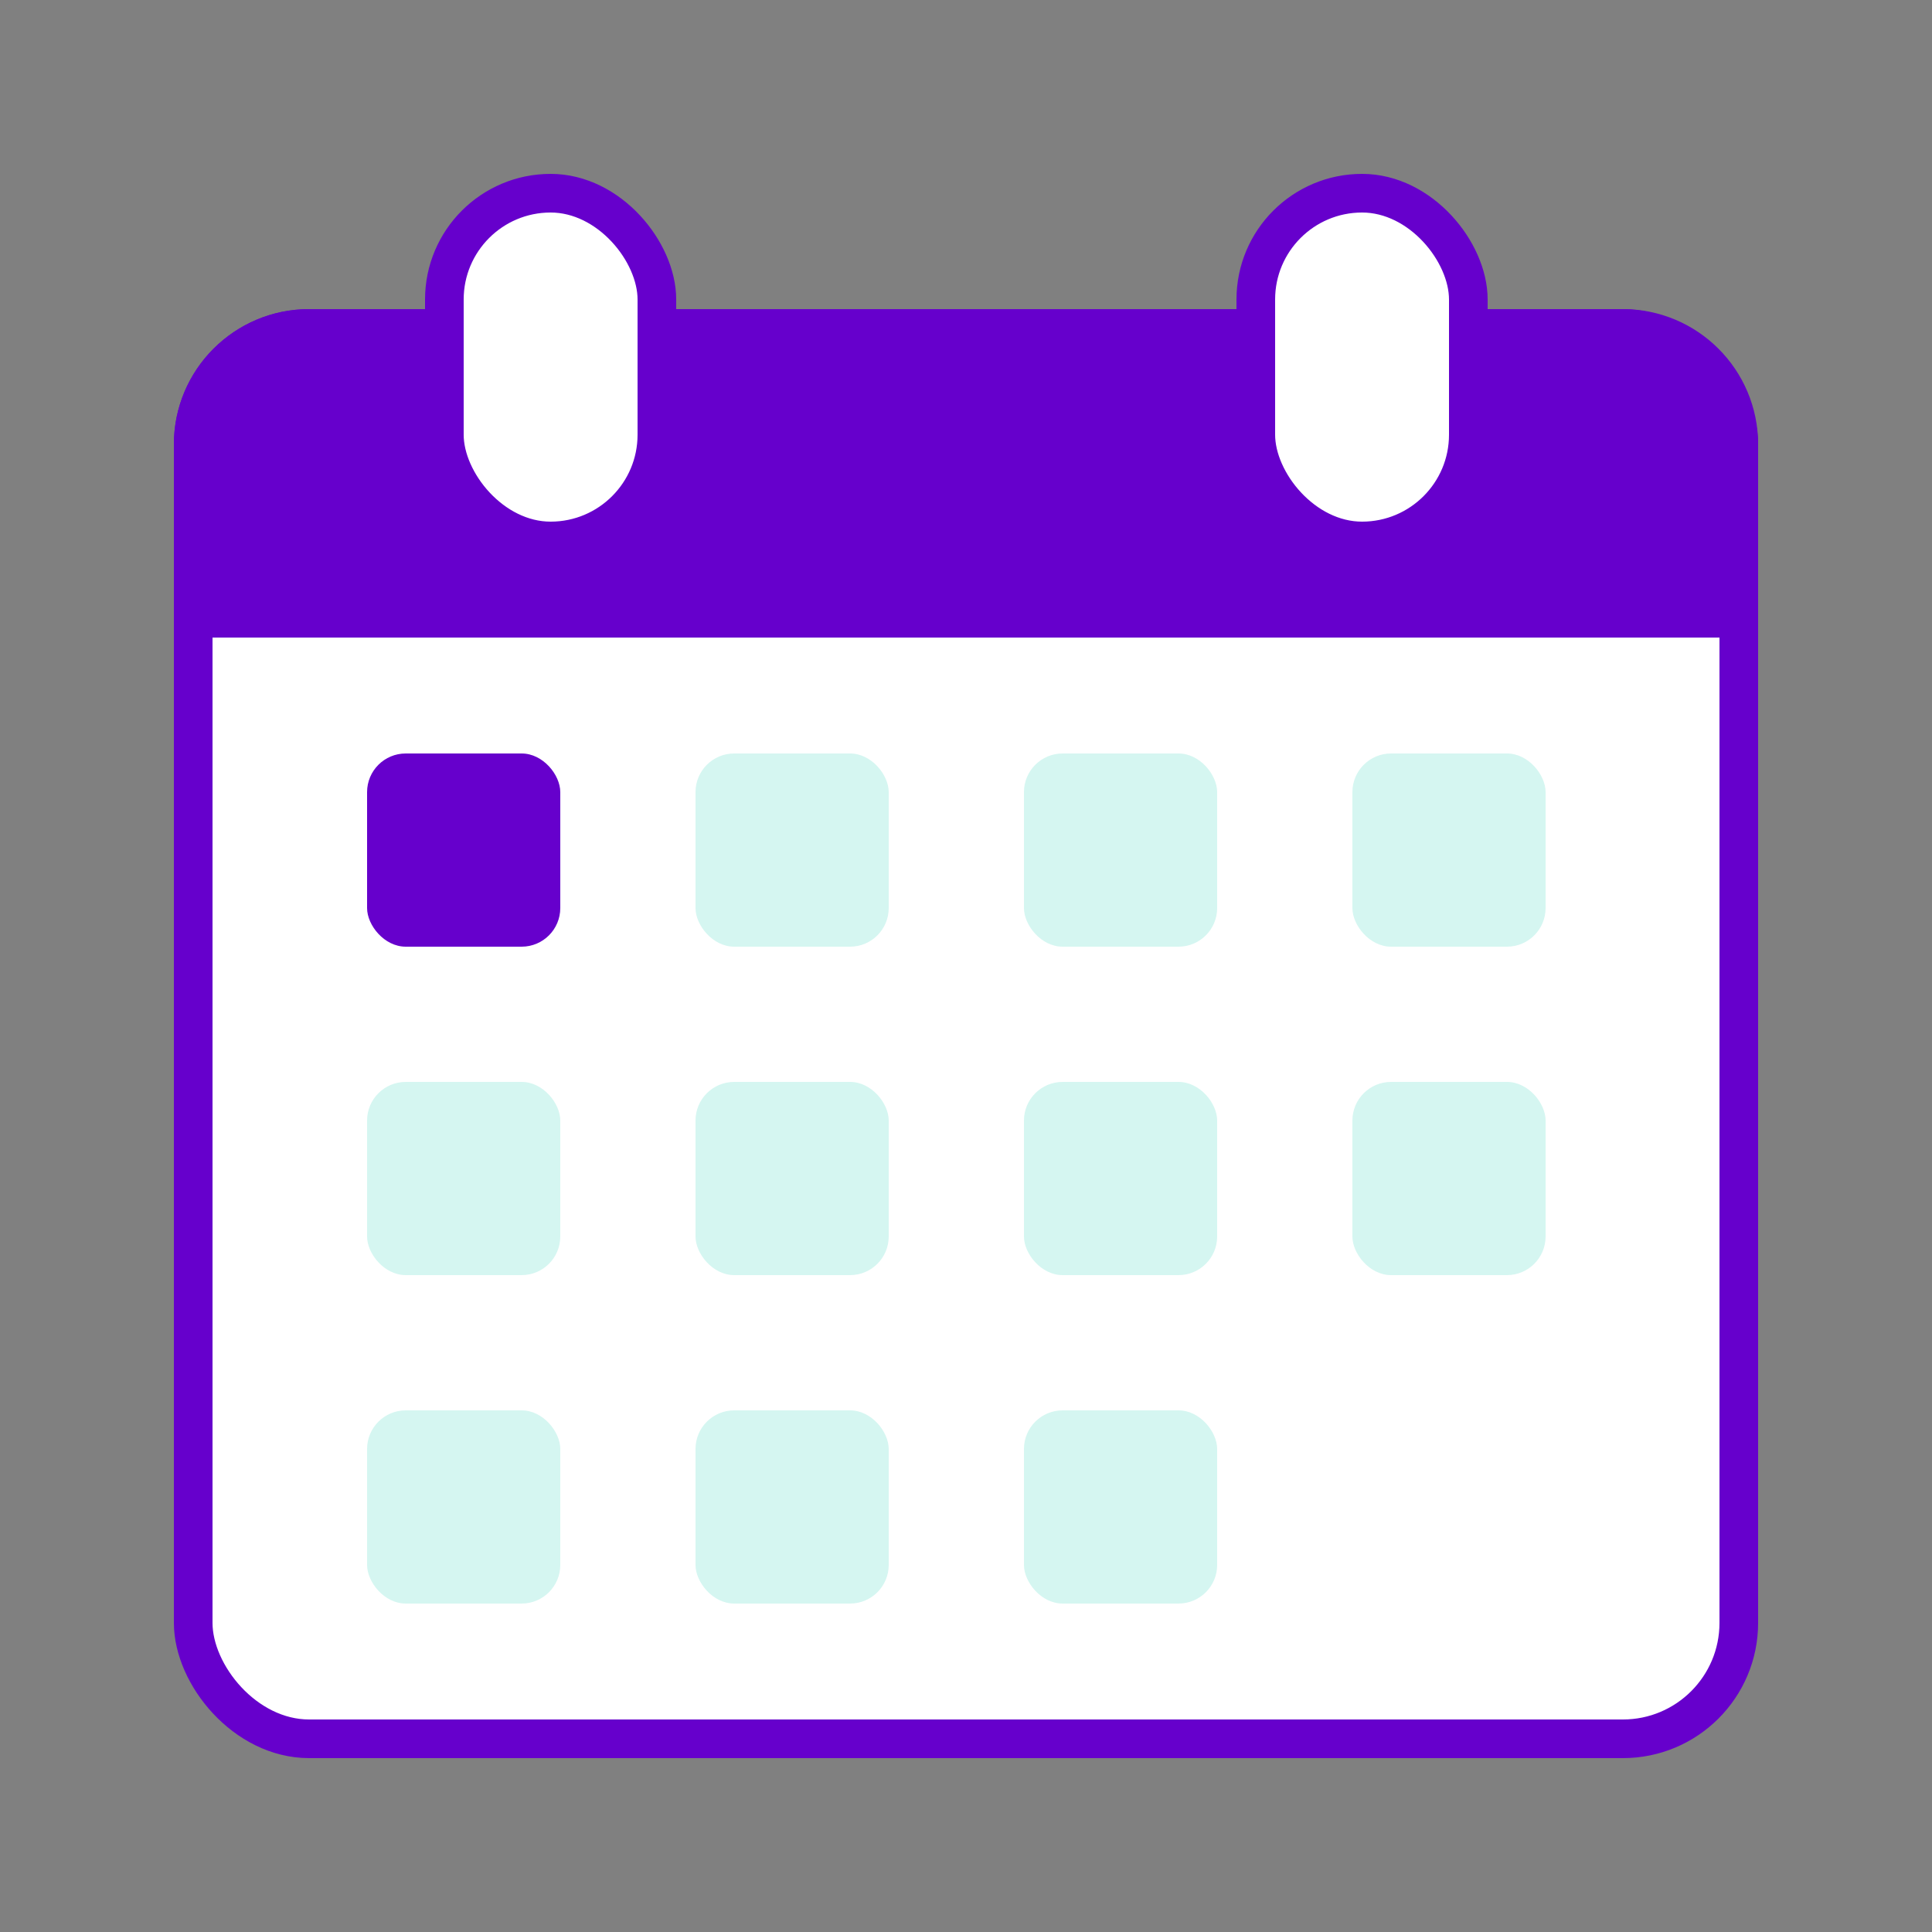
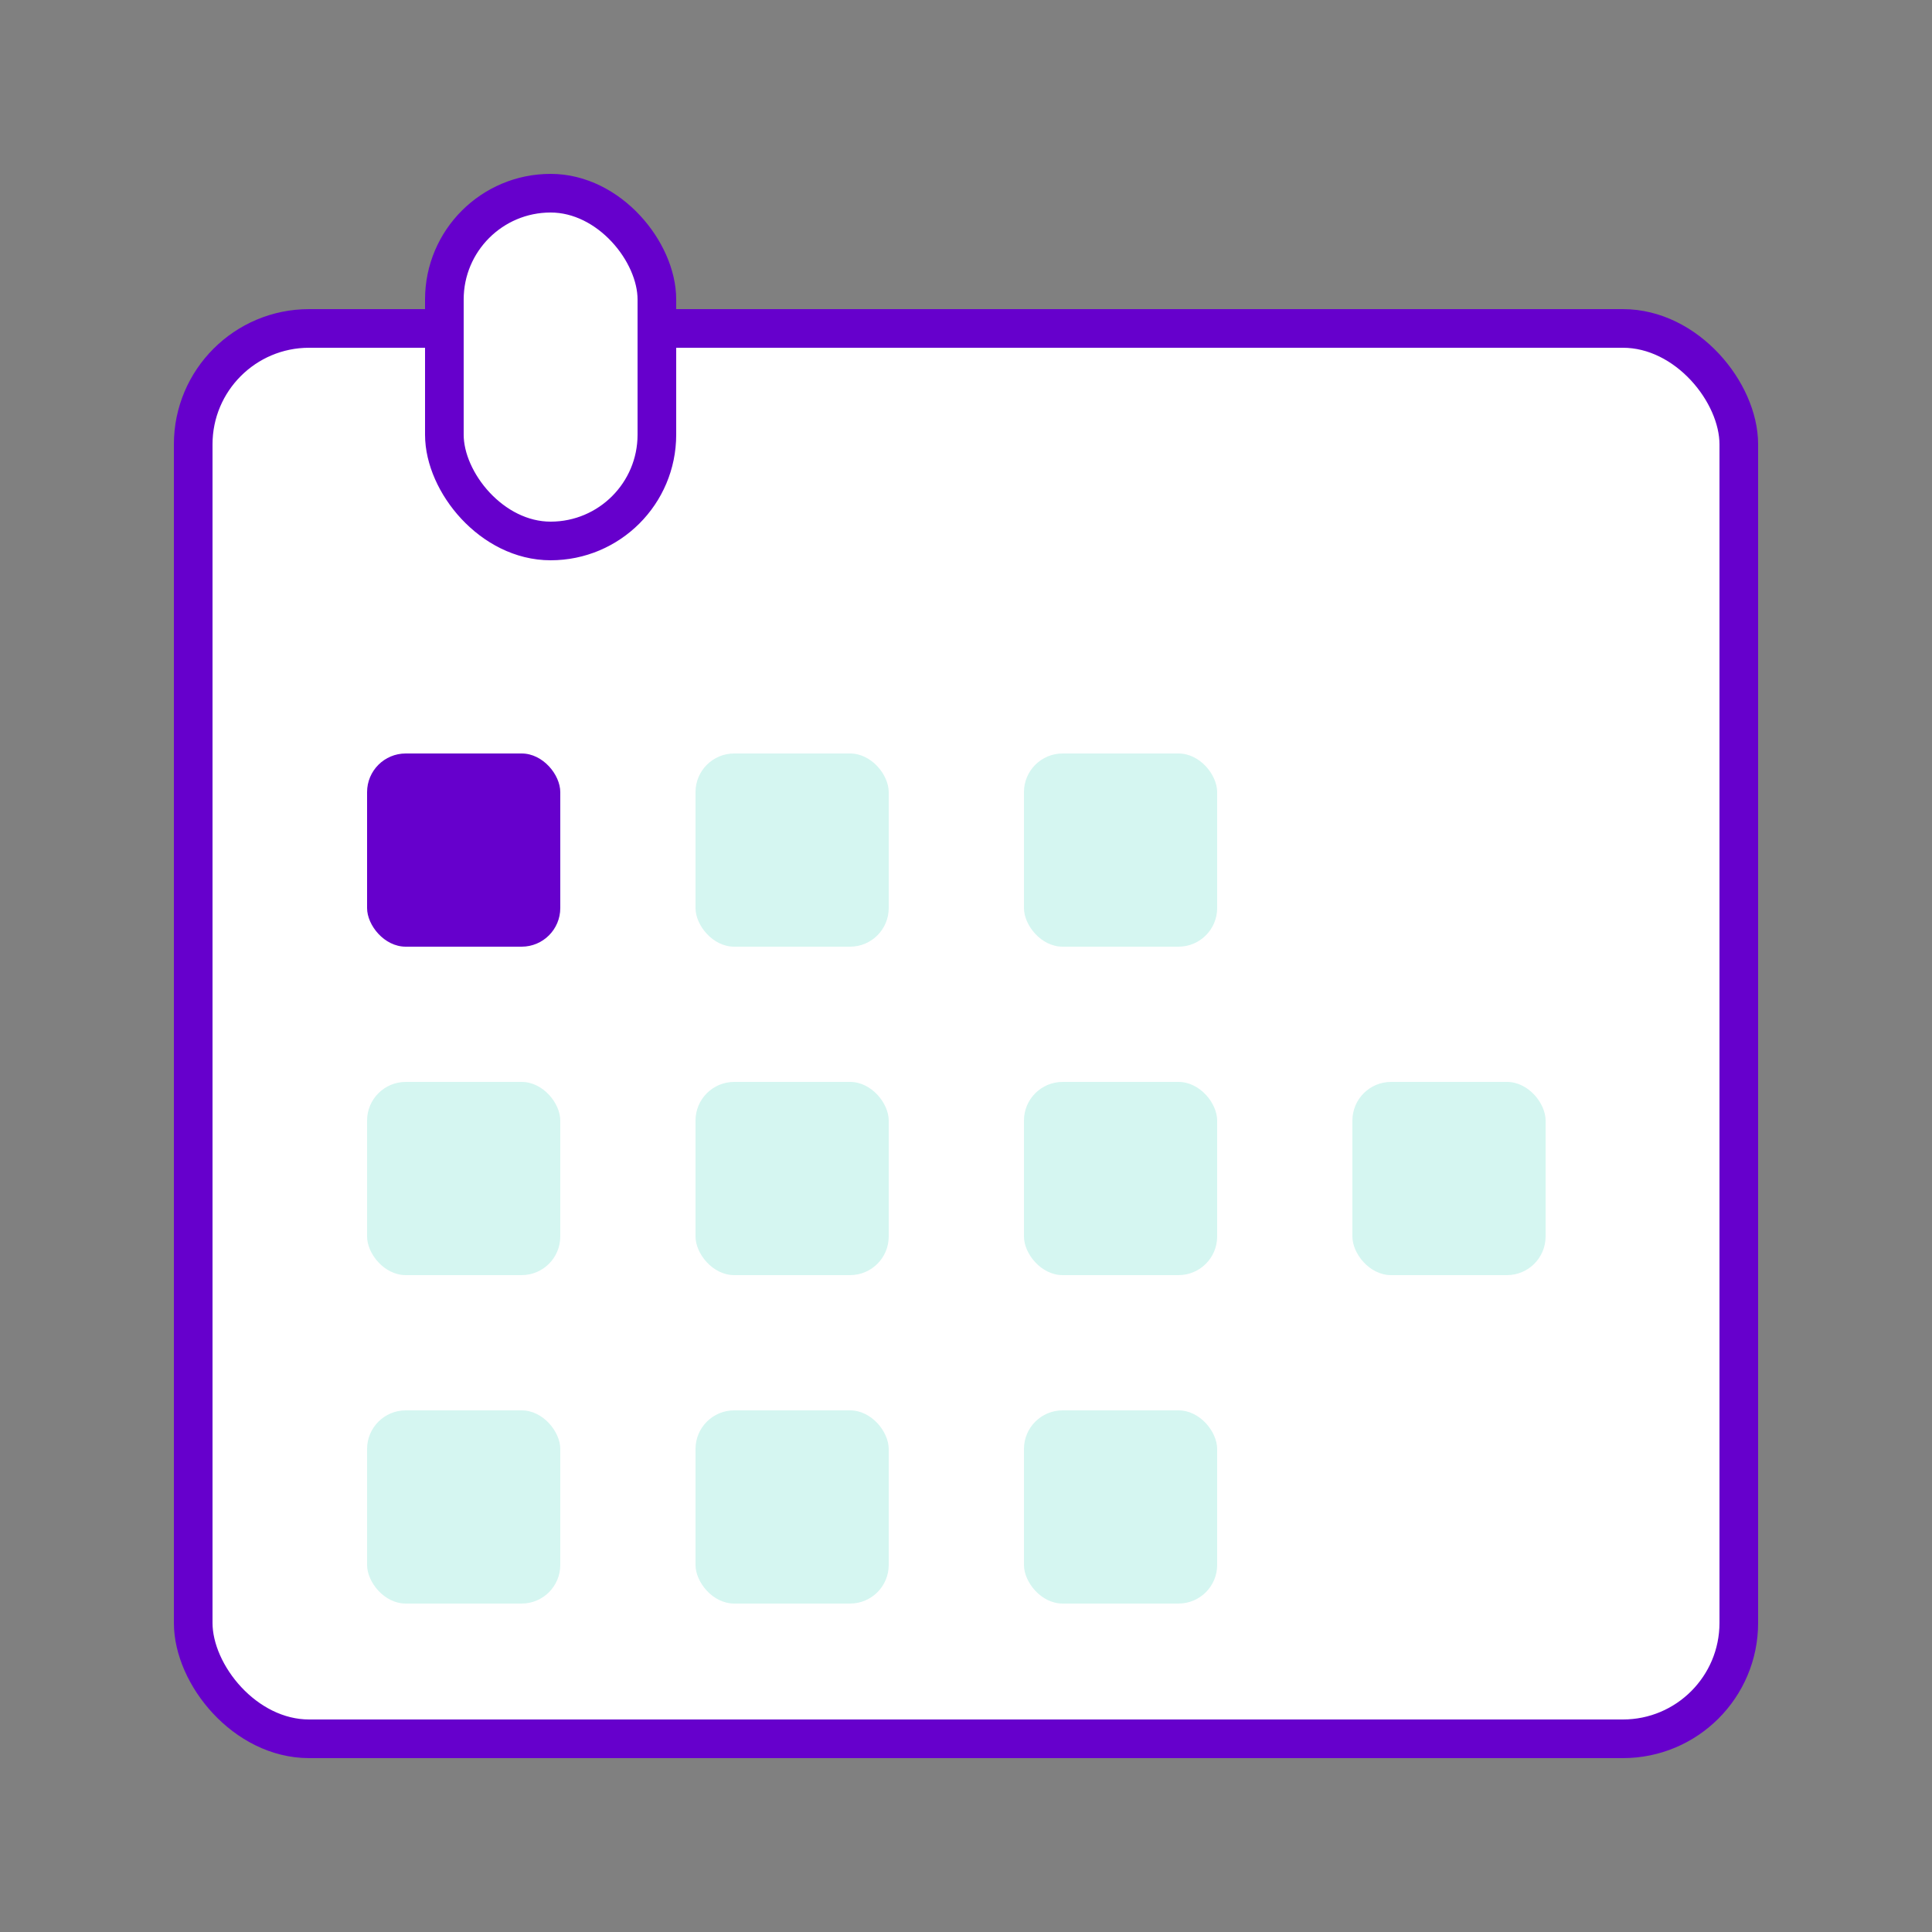
<svg xmlns="http://www.w3.org/2000/svg" width="40" height="40" viewBox="0 0 40 40" fill="none">
  <rect x="0" y="0" width="40" height="40" fill="#808080" stroke="none" />
  <rect x="4" y="6.8" width="32" height="29.2" rx="2.4" fill="white" stroke="#6600CC" stroke-width="0.8" />
-   <path d="M4 9.2C4 7.875 5.074 6.8 6.4 6.8H33.6C34.925 6.8 36 7.875 36 9.2V12.8H4V9.2Z" fill="#6600CC" stroke="#6600CC" stroke-width="0.8" />
  <rect x="7.6" y="15.6" width="4" height="4" rx="0.8" fill="#6600CC" />
  <rect x="14.4" y="15.6" width="4" height="4" rx="0.8" fill="#D5F6F1" />
  <rect x="21.2" y="15.6" width="4" height="4" rx="0.8" fill="#D5F6F1" />
-   <rect x="28" y="15.6" width="4" height="4" rx="0.8" fill="#D5F6F1" />
  <rect x="7.6" y="22.4" width="4" height="4" rx="0.8" fill="#D5F6F1" />
  <rect x="14.4" y="22.4" width="4" height="4" rx="0.8" fill="#D5F6F1" />
  <rect x="21.2" y="22.4" width="4" height="4" rx="0.8" fill="#D5F6F1" />
  <rect x="28" y="22.4" width="4" height="4" rx="0.8" fill="#D5F6F1" />
  <rect x="7.6" y="29.2" width="4" height="4" rx="0.8" fill="#D5F6F1" />
  <rect x="14.4" y="29.2" width="4" height="4" rx="0.8" fill="#D5F6F1" />
  <rect x="21.2" y="29.2" width="4" height="4" rx="0.8" fill="#D5F6F1" />
  <rect x="9.2" y="4" width="4.4" height="7.2" rx="2.2" fill="white" stroke="#6600CC" stroke-width="0.8" />
-   <rect x="26" y="4" width="4.4" height="7.2" rx="2.2" fill="white" stroke="#6600CC" stroke-width="0.8" />
  <defs>
    <clipPath id="clip0_387_8537">
-       <rect width="40" height="40" fill="white" />
-     </clipPath>
+       </clipPath>
  </defs>
</svg>